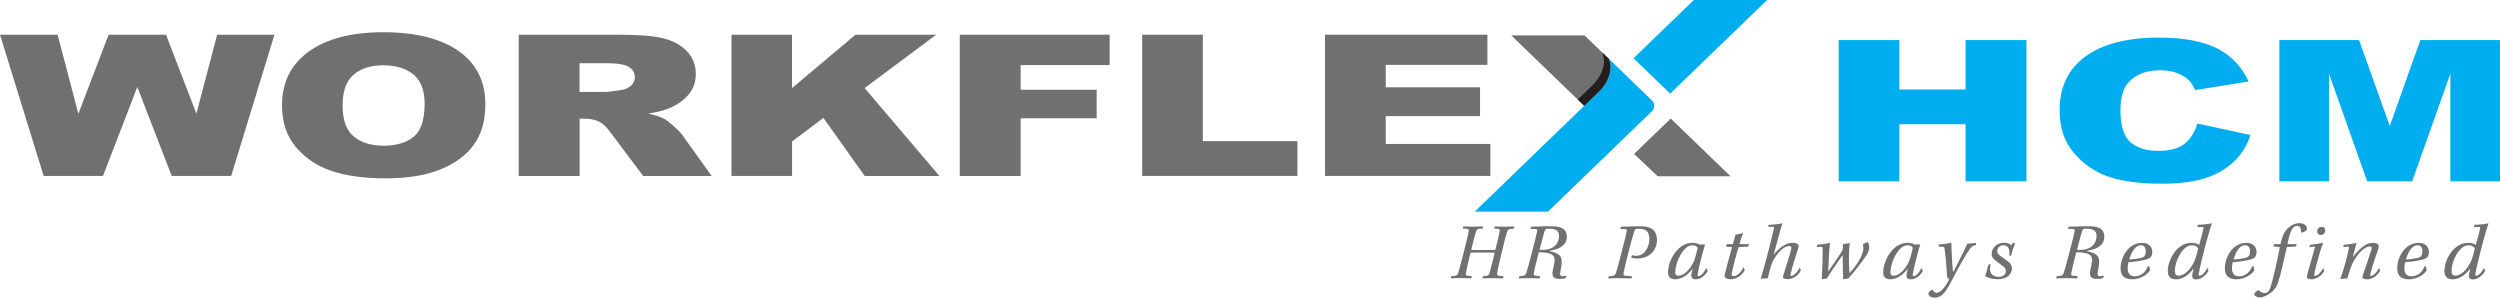
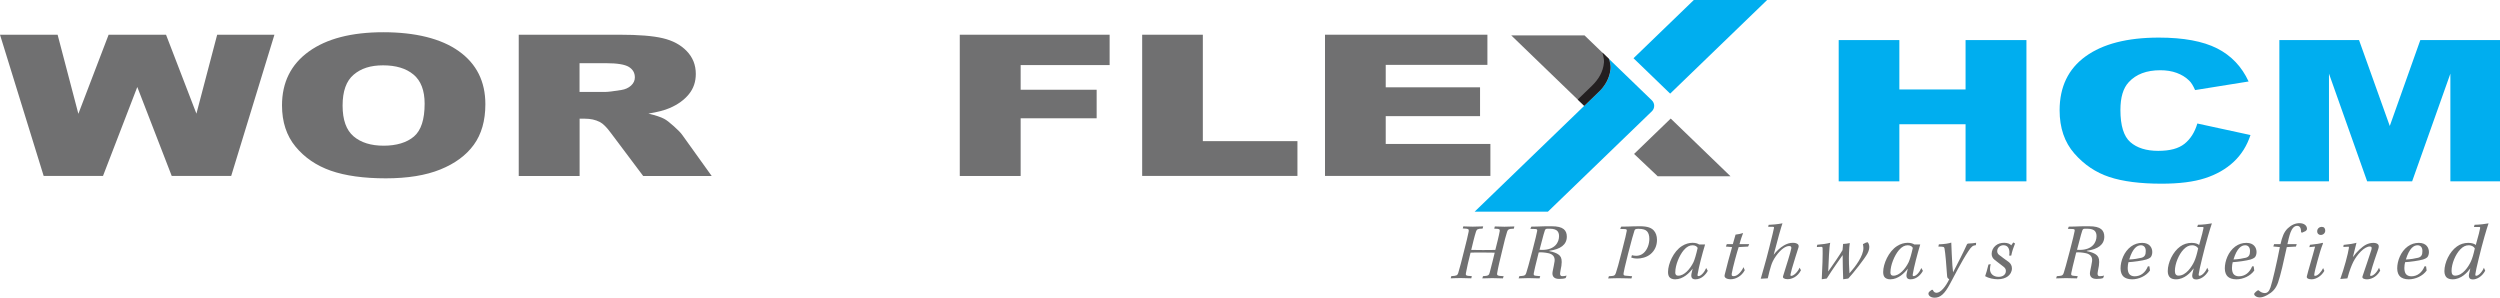
<svg xmlns="http://www.w3.org/2000/svg" width="252" height="30" viewBox="0 0 252 30" fill="none">
  <g clip-path="url(#clip0_529_99480)">
    <path d="M185.34 4.04H191.455V9.018H198.129V4.04H204.265V18.28H198.129V12.524H191.455V18.28H185.34V4.04Z" fill="#00AEEF" />
    <path d="M221.497 12.45L226.849 13.612C226.492 14.693 225.926 15.598 225.149 16.321C224.373 17.044 223.414 17.591 222.267 17.962C221.119 18.334 219.664 18.516 217.887 18.516C215.739 18.516 213.983 18.293 212.619 17.841C211.254 17.388 210.079 16.598 209.093 15.47C208.106 14.341 207.609 12.889 207.609 11.119C207.609 8.762 208.477 6.951 210.219 5.688C211.961 4.425 214.424 3.79 217.607 3.79C220.098 3.79 222.057 4.155 223.484 4.877C224.911 5.6 225.968 6.715 226.66 8.214L221.266 9.079C221.077 8.647 220.881 8.329 220.671 8.127C220.329 7.789 219.909 7.532 219.419 7.35C218.922 7.167 218.37 7.08 217.761 7.08C216.376 7.08 215.312 7.478 214.578 8.282C214.018 8.876 213.738 9.809 213.738 11.085C213.738 12.666 214.074 13.747 214.739 14.328C215.403 14.909 216.341 15.206 217.544 15.206C218.748 15.206 219.594 14.97 220.196 14.497C220.79 14.024 221.231 13.342 221.497 12.437V12.45Z" fill="#00AEEF" />
    <path d="M229.752 4.04H237.791L240.89 12.7L243.968 4.04H252V18.28H246.998V7.424L243.143 18.28H238.609L234.761 7.424V18.28H229.759V4.04H229.752Z" fill="#00AEEF" />
    <path d="M0 3.499H5.807L7.899 11.471L10.949 3.499H16.735L19.799 11.457L21.891 3.499H27.663L23.305 17.733H17.309L13.839 8.768L10.383 17.733H4.401L0 3.499Z" fill="#707071" />
    <path d="M28.426 10.626C28.426 8.302 29.328 6.492 31.126 5.195C32.924 3.898 35.429 3.249 38.64 3.249C41.852 3.249 44.468 3.884 46.252 5.161C48.036 6.431 48.925 8.214 48.925 10.504C48.925 12.166 48.533 13.531 47.757 14.598C46.98 15.665 45.854 16.489 44.384 17.084C42.915 17.678 41.082 17.976 38.885 17.976C36.688 17.976 34.806 17.719 33.344 17.206C31.882 16.692 30.7 15.882 29.79 14.78C28.881 13.679 28.426 12.288 28.426 10.626V10.626ZM34.534 10.646C34.534 12.085 34.904 13.119 35.646 13.747C36.388 14.375 37.395 14.686 38.675 14.686C39.956 14.686 41.005 14.375 41.726 13.76C42.446 13.146 42.803 12.045 42.803 10.45C42.803 9.113 42.425 8.133 41.677 7.512C40.928 6.89 39.907 6.586 38.619 6.586C37.332 6.586 36.395 6.897 35.653 7.525C34.904 8.154 34.534 9.194 34.534 10.639V10.646Z" fill="#707071" />
    <path d="M52.289 17.739V3.5H62.476C64.365 3.5 65.806 3.614 66.806 3.851C67.807 4.087 68.612 4.513 69.22 5.148C69.829 5.776 70.137 6.546 70.137 7.451C70.137 8.242 69.906 8.924 69.437 9.498C68.968 10.072 68.325 10.539 67.506 10.89C66.981 11.119 66.268 11.302 65.358 11.45C66.086 11.626 66.618 11.802 66.946 11.977C67.17 12.092 67.499 12.342 67.926 12.727C68.353 13.112 68.639 13.403 68.779 13.612L71.739 17.739H64.833L61.566 13.389C61.153 12.829 60.783 12.457 60.461 12.295C60.02 12.072 59.523 11.964 58.964 11.964H58.425V17.739H52.289V17.739ZM58.425 9.268H60.999C61.279 9.268 61.818 9.201 62.616 9.073C63.021 9.012 63.35 8.863 63.609 8.627C63.868 8.39 63.994 8.113 63.994 7.803C63.994 7.343 63.791 6.992 63.385 6.742C62.979 6.499 62.224 6.37 61.104 6.37H58.418V9.262L58.425 9.268Z" fill="#707071" />
-     <path d="M73.727 3.5H79.834V8.877L86.236 3.5H94.366L87.153 8.877L94.695 17.739H87.166L82.997 11.883L79.841 14.261V17.733H73.734V3.5H73.727Z" fill="#707071" />
    <path d="M96.738 3.5H111.85V6.56H102.881V9.046H110.542V11.923H102.881V17.739H96.745V3.5H96.738Z" fill="#707071" />
    <path d="M115.138 3.5H121.246V14.227H130.782V17.733H115.131V3.5H115.138Z" fill="#707071" />
    <path d="M133.553 3.499H149.931V6.539H139.681V8.802H149.189V11.707H139.681V14.51H150.232V17.733H133.56V3.499H133.553Z" fill="#707071" />
    <path d="M162.175 5.931C162.175 5.931 162.378 6.532 162.336 6.951C162.252 7.877 161.791 8.64 161.112 9.295L158.642 11.68L148.645 21.333H156.033L163.386 14.233L166.506 11.22C166.821 10.916 166.821 10.417 166.506 10.113L163.386 7.1L162.175 5.931V5.931Z" fill="#00AEEF" />
    <path d="M161.112 9.295C162.015 8.532 162.645 6.931 162.169 5.931L162.337 6.093L159.72 3.567H152.332L159.685 10.666L161.105 9.295H161.112Z" fill="#707071" />
    <path d="M161.111 9.295C161.79 8.64 162.245 7.877 162.335 6.951C162.377 6.526 162.175 5.931 162.175 5.931L161.517 5.296C161.517 5.296 161.72 5.897 161.678 6.316C161.594 7.242 161.132 8.005 160.453 8.66L159.033 10.032L159.691 10.667L161.111 9.295Z" fill="#231F20" />
    <path d="M174.433 17.766L168.409 11.95L164.715 15.517L167.094 17.766H174.433Z" fill="#707071" />
    <path d="M168.352 9.437L178.126 0H170.738L164.658 5.87L168.352 9.437Z" fill="#00AEEF" />
    <path d="M147.49 22.819C147.714 22.819 148.043 22.846 148.455 22.846C148.763 22.846 149.148 22.819 149.505 22.819L149.449 23.042C148.945 23.049 148.861 23.117 148.784 23.34C148.637 23.779 148.441 24.596 148.301 25.191C148.476 25.197 148.931 25.204 149.428 25.204C149.925 25.204 150.442 25.204 150.729 25.191C150.869 24.643 151.107 23.704 151.17 23.306C151.205 23.117 151.156 23.056 150.617 23.049L150.68 22.826C151.093 22.84 151.394 22.853 151.653 22.853C151.981 22.853 152.457 22.826 152.646 22.826L152.597 23.049C152.072 23.063 152.002 23.13 151.918 23.353C151.779 23.772 151.653 24.279 151.394 25.373C151.177 26.271 151.009 26.954 150.918 27.508C150.876 27.771 150.918 27.811 151.569 27.839L151.492 28.061C151.205 28.061 150.792 28.035 150.421 28.035C150.05 28.035 149.729 28.055 149.421 28.061L149.484 27.839C150.022 27.805 150.092 27.758 150.169 27.447C150.393 26.636 150.561 25.88 150.666 25.468C150.414 25.461 149.897 25.454 149.4 25.454C148.903 25.454 148.427 25.454 148.231 25.468C148.043 26.197 147.847 27.055 147.763 27.535C147.721 27.764 147.77 27.811 148.357 27.832L148.308 28.055C147.973 28.055 147.546 28.028 147.217 28.028C146.846 28.028 146.517 28.048 146.23 28.055L146.293 27.832C146.825 27.811 146.909 27.751 146.986 27.528C147.168 26.94 147.357 26.177 147.567 25.332C147.819 24.346 147.973 23.718 148.043 23.34C148.084 23.096 148.043 23.049 147.448 23.029L147.504 22.806L147.49 22.819Z" fill="#707071" />
    <path d="M154.339 22.846C154.542 22.846 154.738 22.846 154.997 22.833C155.277 22.819 155.851 22.799 156.389 22.806C157.012 22.806 157.383 22.907 157.621 23.096C157.838 23.272 157.936 23.529 157.936 23.853C157.936 24.663 157.299 25.123 156.172 25.278V25.312C157.068 25.494 157.257 25.778 157.341 25.947C157.439 26.156 157.467 26.548 157.299 27.278C157.208 27.69 157.264 27.845 157.502 27.838C157.635 27.838 157.789 27.818 157.915 27.778L157.817 28.028C157.663 28.088 157.432 28.115 157.159 28.115C156.655 28.115 156.403 27.859 156.508 27.352C156.578 26.974 156.676 26.582 156.704 26.325C156.76 25.846 156.473 25.616 156.102 25.528C155.746 25.447 155.284 25.413 155.102 25.447C154.773 26.771 154.654 27.251 154.605 27.534C154.57 27.73 154.619 27.778 154.822 27.798L155.256 27.838L155.186 28.061C154.969 28.061 154.458 28.034 154.074 28.034C153.745 28.034 153.353 28.061 153.08 28.061L153.15 27.838L153.437 27.811C153.703 27.791 153.773 27.717 153.843 27.521C153.927 27.298 154.137 26.521 154.451 25.326C154.78 24.089 154.885 23.576 154.941 23.312C154.983 23.13 154.934 23.09 154.717 23.083L154.262 23.069L154.353 22.846H154.339ZM155.977 23.056C155.83 23.056 155.767 23.103 155.718 23.238C155.655 23.414 155.613 23.542 155.186 25.177C155.27 25.19 155.34 25.19 155.445 25.19C156.767 25.19 157.152 24.4 157.152 23.806C157.152 23.569 157.089 23.393 156.97 23.272C156.851 23.157 156.627 23.056 156.249 23.056H155.97H155.977Z" fill="#707071" />
    <path d="M163.4 22.846C163.589 22.846 163.813 22.846 164.134 22.833C164.337 22.826 164.757 22.806 165.289 22.806C166.128 22.806 166.464 22.988 166.688 23.218C166.905 23.448 167.024 23.779 167.024 24.177C167.024 24.772 166.793 25.265 166.373 25.616C165.967 25.954 165.422 26.062 165.044 26.062C164.785 26.062 164.554 26.015 164.428 25.961L164.498 25.724C164.617 25.758 164.778 25.785 164.932 25.785C165.177 25.785 165.457 25.704 165.681 25.501C166.058 25.163 166.254 24.596 166.254 24.076C166.254 23.738 166.17 23.481 166.023 23.319C165.876 23.164 165.632 23.063 165.163 23.063C164.883 23.063 164.806 23.103 164.757 23.232C164.673 23.481 164.421 24.339 164.113 25.569C163.785 26.866 163.687 27.332 163.659 27.521C163.631 27.71 163.659 27.778 163.876 27.791L164.519 27.845L164.449 28.068C164.134 28.068 163.638 28.041 163.106 28.041C162.665 28.041 162.301 28.068 162.105 28.068L162.175 27.845L162.504 27.818C162.735 27.798 162.805 27.73 162.882 27.508C163.022 27.089 163.148 26.65 163.477 25.353C163.834 23.988 163.932 23.529 163.973 23.292C164.008 23.137 163.946 23.096 163.771 23.09L163.316 23.076L163.407 22.853L163.4 22.846Z" fill="#707071" />
    <path d="M172.146 27.291C171.971 27.636 171.53 28.156 170.9 28.156C170.62 28.156 170.418 28.034 170.501 27.588C170.536 27.399 170.571 27.251 170.62 27.075C170.299 27.501 169.669 28.156 168.85 28.156C168.577 28.156 168.375 28.061 168.27 27.926C168.179 27.805 168.137 27.636 168.137 27.413C168.137 26.596 168.689 25.332 169.543 24.799C169.879 24.582 170.264 24.474 170.606 24.474C170.949 24.474 171.152 24.562 171.271 24.643C171.523 24.643 171.726 24.643 171.873 24.643C171.586 25.589 171.236 26.92 171.117 27.656C171.103 27.778 171.117 27.832 171.201 27.832C171.467 27.832 171.803 27.44 171.985 27.014L172.139 27.298L172.146 27.291ZM168.864 27.44C168.864 27.697 168.962 27.791 169.172 27.791C169.774 27.791 170.362 27.122 170.704 26.427C170.809 26.204 170.977 25.657 171.124 24.988C171.054 24.853 170.893 24.724 170.613 24.724C170.313 24.724 170.026 24.859 169.725 25.211C169.263 25.758 168.871 26.737 168.871 27.42V27.44H168.864Z" fill="#707071" />
    <path d="M175.874 27.23C175.566 27.832 174.957 28.149 174.46 28.149C174.208 28.149 174.027 28.088 173.936 28.007C173.845 27.933 173.81 27.852 173.852 27.683C174.027 26.92 174.404 25.569 174.593 24.907L173.971 24.853L174.061 24.609H174.67C174.803 24.164 174.866 23.947 174.943 23.65C175.279 23.603 175.489 23.562 175.706 23.488C175.643 23.65 175.454 24.164 175.342 24.609H176.321L176.209 24.853L175.258 24.907C175.09 25.4 174.656 26.98 174.558 27.582C174.544 27.697 174.558 27.771 174.593 27.798C174.642 27.825 174.698 27.838 174.761 27.838C175.181 27.838 175.601 27.285 175.741 26.927L175.874 27.237V27.23Z" fill="#707071" />
    <path d="M178.289 22.664C178.527 22.664 179.268 22.596 179.674 22.509C179.569 22.792 179.184 24.123 178.786 25.683C179.066 25.319 179.415 24.974 179.821 24.738C180.108 24.569 180.402 24.474 180.724 24.474C180.948 24.474 181.115 24.528 181.213 24.609C181.311 24.691 181.325 24.812 181.29 24.934C181.248 25.089 181.185 25.285 180.99 25.879C180.647 26.96 180.528 27.42 180.486 27.649C180.458 27.784 180.507 27.811 180.549 27.811C180.801 27.811 181.213 27.42 181.402 26.98L181.535 27.244C181.199 27.906 180.612 28.142 180.192 28.142C180.024 28.142 179.891 28.109 179.807 28.055C179.73 28.001 179.702 27.933 179.737 27.825C180.101 26.677 180.486 25.434 180.563 25.042C180.591 24.886 180.528 24.799 180.353 24.799C180.003 24.799 179.527 25.096 179.024 25.798C178.772 26.15 178.618 26.474 178.52 26.798C178.408 27.129 178.317 27.521 178.191 28.055C178.03 28.055 177.722 28.082 177.484 28.095C177.631 27.548 177.981 26.413 178.324 25.028C178.674 23.623 178.786 23.171 178.821 22.961C178.835 22.887 178.779 22.86 178.66 22.86H178.233L178.282 22.65L178.289 22.664Z" fill="#707071" />
    <path d="M183.137 24.893L183.179 24.67C183.431 24.65 183.682 24.623 183.906 24.589C184.13 24.555 184.333 24.515 184.487 24.474C184.382 24.826 184.326 26.42 184.284 27.366C184.662 26.839 185.522 25.582 185.725 25.217C185.753 25.069 185.76 24.812 185.781 24.589C186.012 24.589 186.25 24.542 186.46 24.501C186.383 24.961 186.355 25.886 186.376 26.589C186.39 26.913 186.411 27.203 186.425 27.548C187.034 26.866 187.838 25.798 187.831 24.988C187.831 24.832 187.796 24.697 187.782 24.61C187.971 24.495 188.174 24.414 188.237 24.414C188.293 24.414 188.419 24.616 188.426 24.866C188.426 25.069 188.384 25.285 188.223 25.582C187.964 26.062 186.866 27.474 186.306 28.075C186.124 28.095 185.921 28.122 185.795 28.149C185.774 27.697 185.739 26.569 185.739 25.711C185.585 25.947 184.697 27.163 184.137 28.075C183.99 28.095 183.794 28.122 183.633 28.149C183.689 27.305 183.745 25.427 183.717 25.021C183.71 24.92 183.682 24.873 183.563 24.88L183.137 24.9V24.893Z" fill="#707071" />
    <path d="M193.833 27.291C193.658 27.636 193.217 28.156 192.588 28.156C192.308 28.156 192.105 28.034 192.189 27.588C192.224 27.399 192.259 27.251 192.308 27.075C191.986 27.501 191.356 28.156 190.538 28.156C190.265 28.156 190.062 28.061 189.957 27.926C189.866 27.805 189.824 27.636 189.824 27.413C189.824 26.596 190.377 25.332 191.23 24.799C191.566 24.582 191.951 24.474 192.294 24.474C192.637 24.474 192.84 24.562 192.959 24.643C193.21 24.643 193.413 24.643 193.56 24.643C193.273 25.589 192.924 26.92 192.805 27.656C192.791 27.778 192.805 27.832 192.889 27.832C193.154 27.832 193.49 27.44 193.672 27.014L193.826 27.298L193.833 27.291ZM190.552 27.44C190.552 27.697 190.65 27.791 190.86 27.791C191.461 27.791 192.049 27.122 192.392 26.427C192.497 26.204 192.665 25.657 192.812 24.988C192.742 24.853 192.581 24.724 192.301 24.724C192 24.724 191.713 24.859 191.412 25.211C190.951 25.758 190.559 26.737 190.559 27.42V27.44H190.552Z" fill="#707071" />
    <path d="M195.443 24.63C195.751 24.616 195.996 24.596 196.213 24.562C196.395 24.535 196.556 24.495 196.689 24.454C196.703 24.927 196.758 26.136 196.8 26.751C196.828 27.109 196.849 27.325 196.87 27.453C197.248 26.731 198.032 25.19 198.27 24.63C198.284 24.589 198.354 24.549 198.396 24.549C198.696 24.542 198.927 24.515 199.193 24.474L199.172 24.711C198.871 24.745 198.731 24.826 198.41 25.319C197.738 26.325 196.989 27.818 196.57 28.595C196.01 29.656 195.569 30.007 195.009 30.007C194.611 30.007 194.387 29.791 194.387 29.602C194.387 29.514 194.429 29.439 194.513 29.365C194.59 29.298 194.66 29.25 194.73 29.21L194.834 29.223C194.876 29.365 194.995 29.514 195.198 29.514C195.618 29.514 196.129 28.886 196.486 28.142C196.339 28.068 196.283 28.001 196.269 27.832C196.192 26.622 196.087 25.501 196.01 25.062C195.975 24.873 195.919 24.853 195.387 24.859L195.436 24.643L195.443 24.63Z" fill="#707071" />
    <path d="M203.117 24.542C202.963 24.913 202.823 25.319 202.732 25.765H202.529C202.627 25.109 202.417 24.718 201.949 24.718C201.599 24.718 201.319 24.981 201.319 25.312C201.319 25.447 201.361 25.555 201.48 25.67C201.662 25.832 202.291 26.265 202.501 26.427C202.697 26.589 202.802 26.798 202.802 27.055C202.802 27.406 202.613 27.683 202.403 27.845C202.165 28.028 201.816 28.149 201.375 28.149C200.955 28.149 200.458 28.048 200.102 27.839C200.186 27.622 200.318 27.149 200.437 26.663L200.661 26.629C200.626 26.758 200.591 26.954 200.591 27.129C200.584 27.582 200.934 27.906 201.459 27.906C201.844 27.906 202.193 27.71 202.193 27.312C202.193 27.149 202.13 27.035 201.991 26.913C201.774 26.731 201.354 26.433 201.074 26.204C200.836 26.021 200.759 25.819 200.759 25.582C200.759 25.285 200.899 24.961 201.165 24.751C201.41 24.549 201.704 24.474 202.033 24.474C202.389 24.474 202.634 24.603 202.732 24.731L202.935 24.441L203.117 24.542V24.542Z" fill="#707071" />
    <path d="M208.517 22.846C208.72 22.846 208.916 22.846 209.175 22.833C209.455 22.819 210.028 22.799 210.567 22.806C211.19 22.806 211.561 22.907 211.798 23.096C212.015 23.272 212.113 23.529 212.113 23.853C212.113 24.663 211.477 25.123 210.35 25.278V25.312C211.246 25.494 211.435 25.778 211.519 25.947C211.617 26.156 211.644 26.548 211.477 27.278C211.386 27.69 211.442 27.845 211.679 27.838C211.812 27.838 211.966 27.818 212.092 27.778L211.994 28.028C211.84 28.088 211.61 28.115 211.337 28.115C210.833 28.115 210.581 27.859 210.686 27.352C210.756 26.974 210.854 26.582 210.882 26.325C210.938 25.846 210.651 25.616 210.28 25.528C209.923 25.447 209.462 25.413 209.28 25.447C208.951 26.771 208.832 27.251 208.783 27.534C208.748 27.73 208.797 27.778 209 27.798L209.434 27.838L209.364 28.061C209.147 28.061 208.636 28.034 208.251 28.034C207.922 28.034 207.531 28.061 207.258 28.061L207.328 27.838L207.615 27.811C207.88 27.791 207.95 27.717 208.02 27.521C208.104 27.298 208.314 26.521 208.629 25.326C208.958 24.089 209.063 23.576 209.119 23.312C209.161 23.13 209.112 23.09 208.895 23.083L208.44 23.069L208.531 22.846H208.517ZM210.154 23.056C210.007 23.056 209.944 23.103 209.895 23.238C209.832 23.414 209.79 23.542 209.364 25.177C209.448 25.19 209.518 25.19 209.623 25.19C210.945 25.19 211.33 24.4 211.33 23.806C211.33 23.569 211.267 23.393 211.148 23.272C211.029 23.157 210.805 23.056 210.427 23.056H210.147H210.154Z" fill="#707071" />
    <path d="M216.718 27.271C216.32 27.832 215.578 28.156 214.913 28.156C214.515 28.156 214.214 28.041 214.039 27.872C213.878 27.717 213.752 27.447 213.752 27.055C213.752 26.305 214.102 25.366 214.808 24.846C215.144 24.603 215.522 24.481 215.928 24.481C216.697 24.481 216.949 24.981 216.949 25.413C216.949 25.663 216.858 25.866 216.76 25.954C216.669 26.028 216.536 26.102 216.355 26.156C215.949 26.278 215.053 26.4 214.55 26.427C214.508 26.582 214.473 26.791 214.473 27.014C214.473 27.285 214.536 27.487 214.62 27.609C214.731 27.764 214.934 27.852 215.172 27.852C215.795 27.852 216.264 27.46 216.508 26.845H216.662L216.718 27.271V27.271ZM215.802 24.724C215.431 24.724 214.983 24.994 214.626 26.156C215.06 26.143 215.578 26.055 215.865 25.981C216.194 25.893 216.299 25.67 216.292 25.292C216.292 24.94 216.11 24.724 215.809 24.724H215.795H215.802Z" fill="#707071" />
    <path d="M222.624 27.285C222.309 27.872 221.784 28.169 221.371 28.169C221.126 28.169 220.909 28.048 220.993 27.616C221.035 27.393 221.077 27.237 221.126 27.048C220.812 27.474 220.203 28.156 219.335 28.156C219.083 28.156 218.867 28.088 218.741 27.974C218.608 27.852 218.51 27.643 218.51 27.332C218.51 26.467 219.027 25.373 219.769 24.846C220.091 24.61 220.49 24.481 220.916 24.481C221.294 24.481 221.553 24.582 221.672 24.697C221.966 23.677 222.071 23.211 222.106 23.015C222.127 22.907 222.106 22.88 222.022 22.88C221.889 22.88 221.756 22.88 221.483 22.88L221.553 22.657C222.015 22.651 222.666 22.576 222.959 22.515C222.778 23.029 222.365 24.42 221.98 26.021C221.777 26.852 221.658 27.372 221.63 27.629C221.616 27.764 221.644 27.798 221.714 27.798C221.952 27.798 222.323 27.413 222.491 26.987L222.624 27.291V27.285ZM219.23 27.318C219.23 27.629 219.349 27.785 219.594 27.785C220.364 27.785 220.944 26.859 221.175 26.366C221.322 26.042 221.434 25.677 221.574 25.042C221.511 24.907 221.301 24.724 220.965 24.724C220.651 24.724 220.392 24.846 220.105 25.143C219.629 25.636 219.23 26.575 219.23 27.305V27.318V27.318Z" fill="#707071" />
    <path d="M227.228 27.271C226.829 27.832 226.088 28.156 225.423 28.156C225.024 28.156 224.723 28.041 224.549 27.872C224.388 27.717 224.262 27.447 224.262 27.055C224.262 26.305 224.612 25.366 225.318 24.846C225.654 24.602 226.032 24.481 226.438 24.481C227.207 24.481 227.459 24.981 227.459 25.413C227.459 25.663 227.368 25.866 227.27 25.954C227.179 26.028 227.046 26.102 226.864 26.156C226.459 26.278 225.563 26.399 225.059 26.427C225.017 26.582 224.982 26.791 224.982 27.014C224.982 27.284 225.045 27.487 225.129 27.609C225.241 27.764 225.444 27.852 225.682 27.852C226.305 27.852 226.773 27.46 227.018 26.845H227.172L227.228 27.271V27.271ZM226.312 24.724C225.941 24.724 225.493 24.994 225.136 26.156C225.57 26.143 226.088 26.055 226.375 25.981C226.703 25.893 226.808 25.67 226.801 25.292C226.801 24.94 226.619 24.724 226.319 24.724H226.305H226.312Z" fill="#707071" />
    <path d="M229.872 24.616C230.04 23.893 230.208 23.394 230.614 23.009C230.97 22.671 231.383 22.495 231.782 22.495C232.244 22.495 232.545 22.732 232.545 23.063C232.545 23.15 232.496 23.225 232.405 23.292C232.293 23.353 232.16 23.414 232.048 23.454L231.95 23.407C231.95 23.15 231.915 22.765 231.551 22.765C231.257 22.765 231.04 23.022 230.886 23.421C230.768 23.738 230.642 24.252 230.572 24.61H231.509L231.432 24.853L230.509 24.907C230.229 26.21 229.872 27.805 229.62 28.5C229.389 29.129 229.06 29.453 228.536 29.744C228.186 29.939 227.948 29.98 227.759 29.98C227.528 29.98 227.325 29.858 227.255 29.75C227.206 29.669 227.213 29.602 227.269 29.534C227.346 29.446 227.444 29.358 227.542 29.291C227.612 29.25 227.661 29.25 227.703 29.291C227.857 29.433 228.06 29.541 228.284 29.541C228.557 29.541 228.725 29.372 228.865 28.967C229.053 28.426 229.494 26.535 229.809 24.907L229.151 24.846L229.228 24.61H229.872V24.616Z" fill="#707071" />
    <path d="M232.838 24.677C233.153 24.643 233.398 24.616 233.608 24.582C233.81 24.549 233.978 24.515 234.125 24.474L234.16 24.535C233.943 25.069 233.796 25.596 233.608 26.278C233.44 26.879 233.307 27.42 233.279 27.663C233.265 27.751 233.272 27.805 233.363 27.805C233.643 27.805 234.006 27.379 234.174 27.021L234.293 27.305C234.013 27.805 233.489 28.156 232.992 28.156C232.845 28.156 232.698 28.122 232.607 28.061C232.537 28.014 232.502 27.947 232.537 27.825C232.642 27.352 233.132 25.758 233.363 24.853C233.23 24.866 233.118 24.88 232.782 24.913L232.845 24.684L232.838 24.677ZM234.034 22.867C234.265 22.867 234.384 23.015 234.384 23.245C234.384 23.508 234.167 23.684 233.929 23.684C233.734 23.684 233.573 23.549 233.573 23.312C233.573 23.022 233.817 22.867 234.02 22.867H234.027H234.034Z" fill="#707071" />
    <path d="M239.918 27.291C239.519 28.014 238.883 28.156 238.596 28.156C238.414 28.156 238.26 28.109 238.19 28.055C238.127 28.007 238.113 27.933 238.148 27.832C238.351 27.21 238.862 25.751 239.037 25.177C239.093 24.954 239.079 24.846 238.876 24.846C238.323 24.846 237.595 25.65 237.218 26.386C237.029 26.771 236.847 27.21 236.616 28.061C236.343 28.075 236.112 28.102 235.902 28.122C236.294 27.048 236.686 25.576 236.77 24.988C236.784 24.9 236.77 24.859 236.7 24.866L236.21 24.893L236.238 24.684C236.518 24.657 236.777 24.623 236.994 24.589C237.211 24.555 237.393 24.508 237.532 24.474C237.4 25.008 237.281 25.501 237.169 25.92C237.56 25.366 238.092 24.873 238.491 24.663C238.729 24.542 238.981 24.481 239.24 24.481C239.428 24.481 239.582 24.528 239.673 24.603C239.799 24.697 239.806 24.859 239.736 25.082C239.547 25.663 239.156 26.704 238.925 27.643C238.897 27.778 238.904 27.811 238.988 27.811C239.177 27.811 239.547 27.555 239.806 26.987L239.932 27.298L239.918 27.291Z" fill="#707071" />
    <path d="M244.605 27.271C244.206 27.832 243.465 28.156 242.8 28.156C242.401 28.156 242.1 28.041 241.926 27.872C241.765 27.717 241.639 27.447 241.639 27.055C241.639 26.305 241.988 25.366 242.695 24.846C243.031 24.602 243.409 24.481 243.815 24.481C244.584 24.481 244.836 24.981 244.836 25.413C244.836 25.663 244.745 25.866 244.647 25.954C244.556 26.028 244.423 26.102 244.241 26.156C243.836 26.278 242.94 26.399 242.436 26.427C242.394 26.582 242.359 26.791 242.359 27.014C242.359 27.284 242.422 27.487 242.506 27.609C242.618 27.764 242.821 27.852 243.059 27.852C243.682 27.852 244.15 27.46 244.395 26.845H244.549L244.605 27.271V27.271ZM243.689 24.724C243.318 24.724 242.87 24.994 242.513 26.156C242.947 26.143 243.465 26.055 243.752 25.981C244.08 25.893 244.185 25.67 244.178 25.292C244.178 24.94 243.996 24.724 243.696 24.724H243.682H243.689Z" fill="#707071" />
    <path d="M250.51 27.285C250.195 27.872 249.671 28.169 249.258 28.169C249.013 28.169 248.796 28.048 248.88 27.616C248.922 27.393 248.964 27.237 249.013 27.048C248.698 27.474 248.09 28.156 247.222 28.156C246.97 28.156 246.753 28.088 246.627 27.974C246.494 27.852 246.396 27.643 246.396 27.332C246.396 26.467 246.914 25.373 247.656 24.846C247.978 24.61 248.376 24.481 248.803 24.481C249.181 24.481 249.44 24.582 249.559 24.697C249.853 23.677 249.958 23.211 249.993 23.015C250.014 22.907 249.993 22.88 249.909 22.88C249.776 22.88 249.643 22.88 249.37 22.88L249.44 22.657C249.902 22.651 250.552 22.576 250.846 22.515C250.664 23.029 250.251 24.42 249.867 26.021C249.664 26.852 249.545 27.372 249.517 27.629C249.503 27.764 249.531 27.798 249.601 27.798C249.839 27.798 250.209 27.413 250.377 26.987L250.51 27.291V27.285ZM247.117 27.318C247.117 27.629 247.236 27.785 247.481 27.785C248.251 27.785 248.831 26.859 249.062 26.366C249.209 26.042 249.321 25.677 249.461 25.042C249.398 24.907 249.188 24.724 248.852 24.724C248.537 24.724 248.278 24.846 247.992 25.143C247.516 25.636 247.117 26.575 247.117 27.305V27.318V27.318Z" fill="#707071" />
  </g>
  <defs>
    <clipPath id="clip0_529_99480">
      <rect width="252" height="30" fill="white" />
    </clipPath>
  </defs>
</svg>